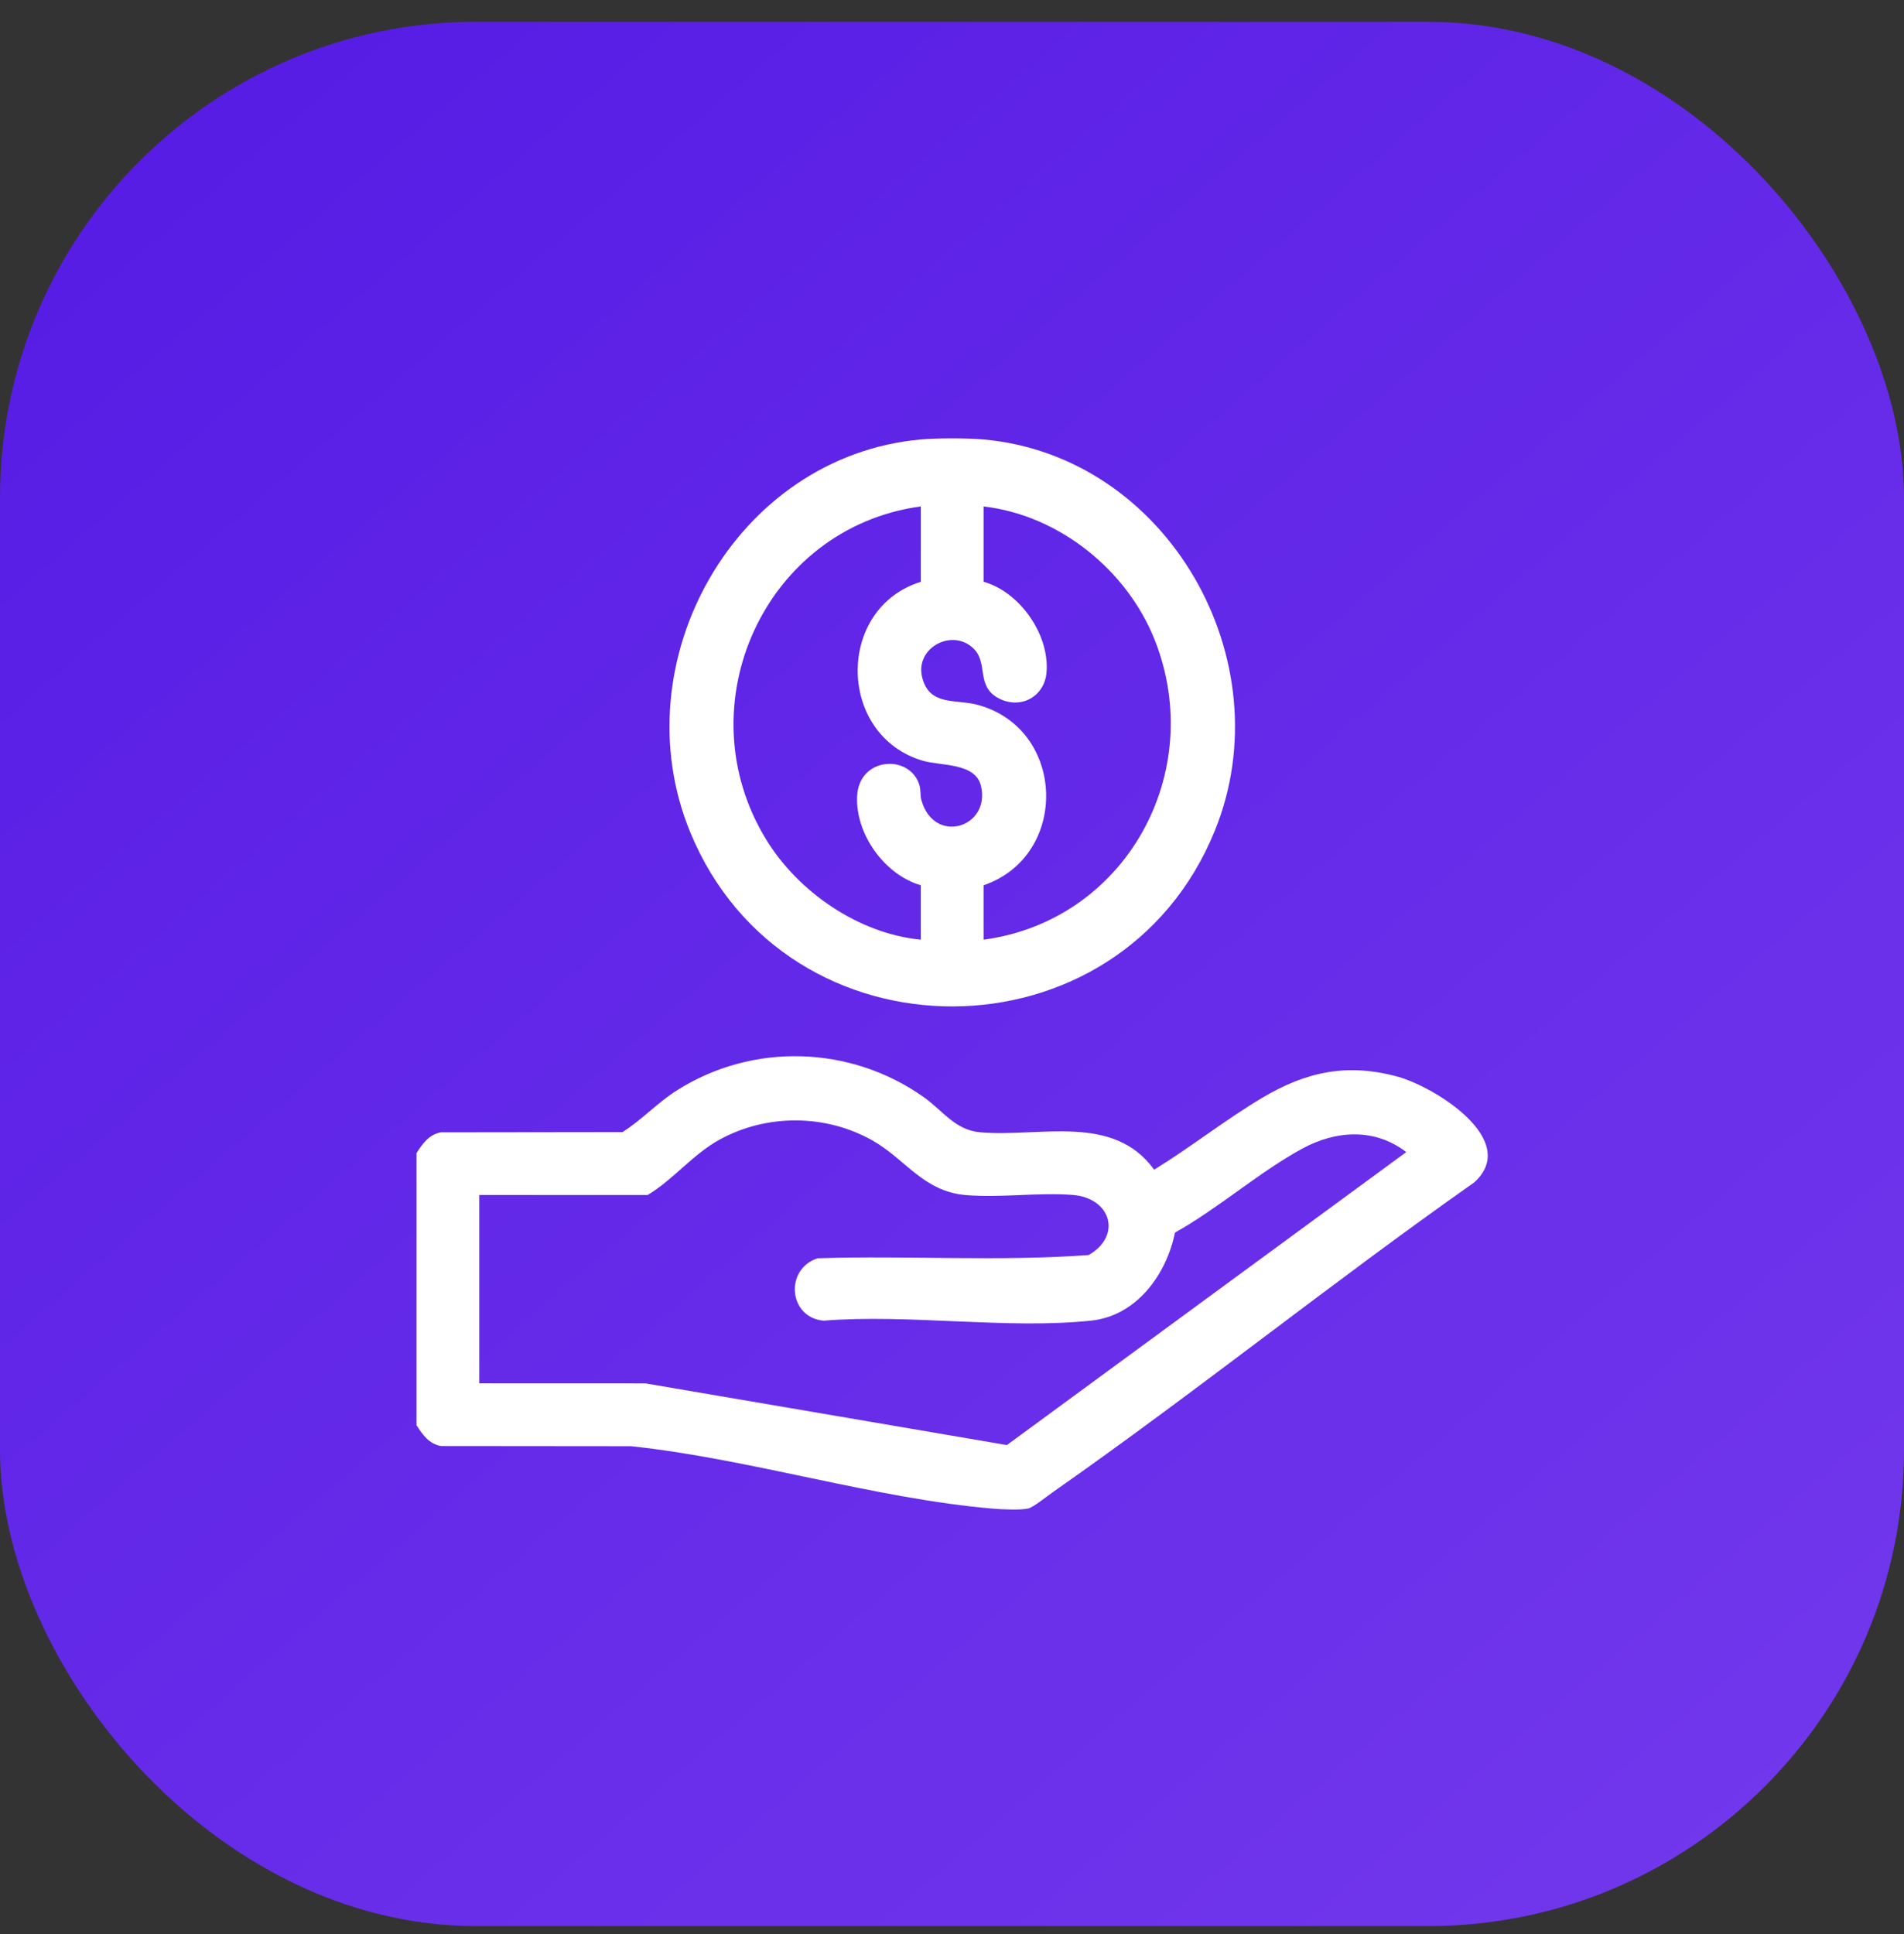
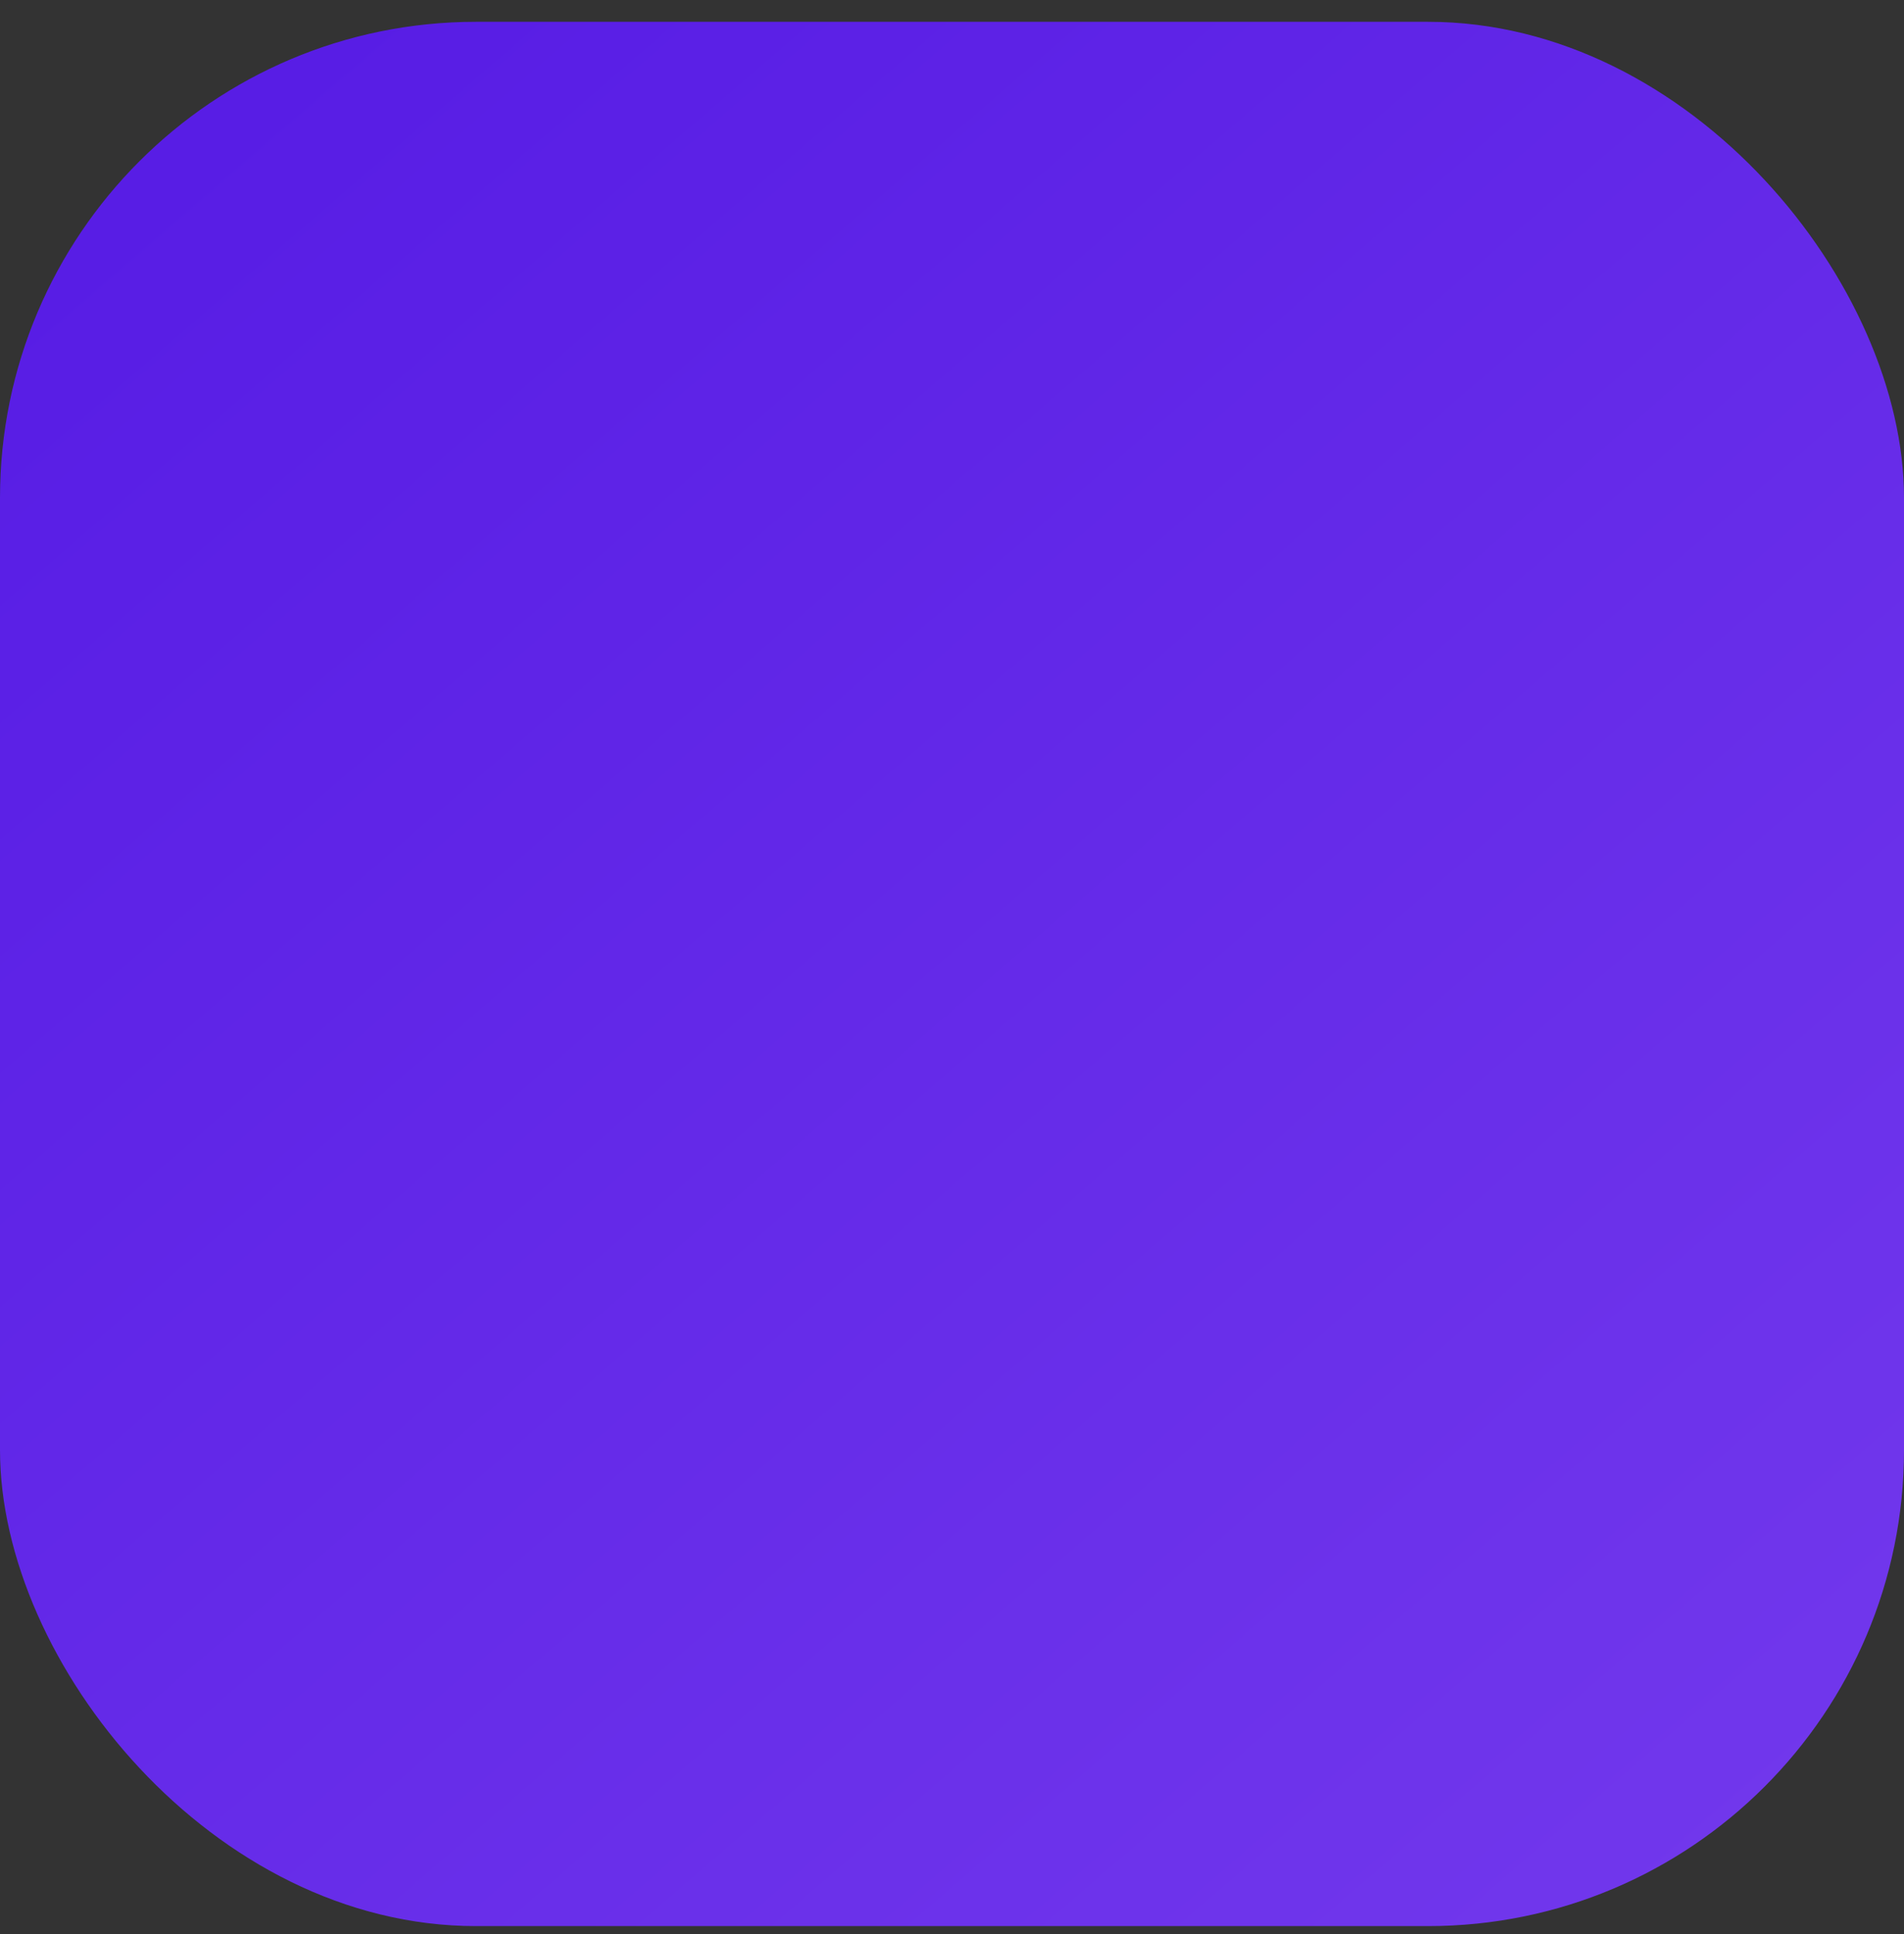
<svg xmlns="http://www.w3.org/2000/svg" width="64" height="65" viewBox="0 0 64 65" fill="none">
  <rect x="0" y="0" width="64" height="65" fill="#333333" stroke="none" />
  <rect y="0.733" width="64" height="64" rx="16" fill="url(#paint0_linear_31_156)" />
-   <path d="M14 47.9V38.755C14.206 38.435 14.41 38.139 14.813 38.056L20.925 38.048C21.576 37.635 22.095 37.062 22.756 36.644C25.303 35.03 28.589 35.133 31.045 36.869C31.706 37.337 32.099 37.981 32.955 38.055C34.956 38.227 37.423 37.409 38.795 39.312C40.028 38.554 41.182 37.637 42.424 36.898C43.907 36.015 45.292 35.72 46.99 36.188C48.226 36.53 51.12 38.32 49.555 39.738C44.771 43.103 40.197 46.785 35.406 50.137C35.218 50.268 34.734 50.659 34.56 50.698C34.298 50.757 33.678 50.729 33.388 50.704C29.448 50.373 25.185 49.024 21.209 48.604L14.814 48.598C14.411 48.516 14.206 48.22 14.001 47.899L14 47.9ZM16.11 46.492L21.701 46.494L33.845 48.566L47.269 38.72C46.211 37.905 44.91 37.987 43.776 38.602C42.336 39.384 40.946 40.616 39.495 41.426C39.208 42.833 38.209 44.22 36.684 44.383C33.873 44.684 30.543 44.154 27.677 44.386C26.498 44.272 26.37 42.648 27.485 42.288C30.516 42.192 33.578 42.401 36.592 42.18C37.72 41.538 37.352 40.26 36.053 40.159C34.9 40.07 33.607 40.263 32.461 40.164C31.026 40.04 30.435 38.95 29.31 38.32C27.735 37.44 25.775 37.435 24.197 38.296C23.29 38.791 22.648 39.633 21.771 40.161H16.11V46.492V46.492Z" fill="white" />
-   <path d="M33.062 14.77C39.264 15.327 43.158 22.206 40.833 27.922C37.643 35.766 26.428 35.8 23.202 27.972C20.842 22.243 24.721 15.329 30.952 14.77C31.502 14.721 32.511 14.721 33.062 14.77ZM30.952 17.02C25.708 17.73 22.984 23.71 25.76 28.226C26.842 29.986 28.868 31.381 30.952 31.581V29.752C29.73 29.397 28.754 28.033 28.811 26.762C28.87 25.425 30.594 25.339 30.905 26.388C30.957 26.564 30.928 26.738 30.97 26.886C31.393 28.404 33.291 27.822 32.977 26.426C32.797 25.627 31.637 25.747 31.022 25.568C28.135 24.722 28.087 20.441 30.952 19.554V17.022V17.02ZM33.062 31.581C37.832 30.944 40.584 25.967 38.813 21.504C37.88 19.153 35.59 17.312 33.062 17.021V19.553C34.292 19.897 35.295 21.351 35.175 22.617C35.1 23.411 34.321 23.84 33.598 23.484C32.799 23.09 33.215 22.319 32.756 21.829C32.05 21.077 30.735 21.758 31 22.776C31.248 23.731 32.109 23.493 32.837 23.682C35.835 24.465 35.965 28.756 33.062 29.753V31.581L33.062 31.581Z" fill="white" />
  <defs>
    <linearGradient id="paint0_linear_31_156" x1="5" y1="6.233" x2="55.5" y2="64.733" gradientUnits="userSpaceOnUse">
      <stop stop-color="#581DE5" />
      <stop offset="1" stop-color="#7137EC" />
    </linearGradient>
  </defs>
</svg>